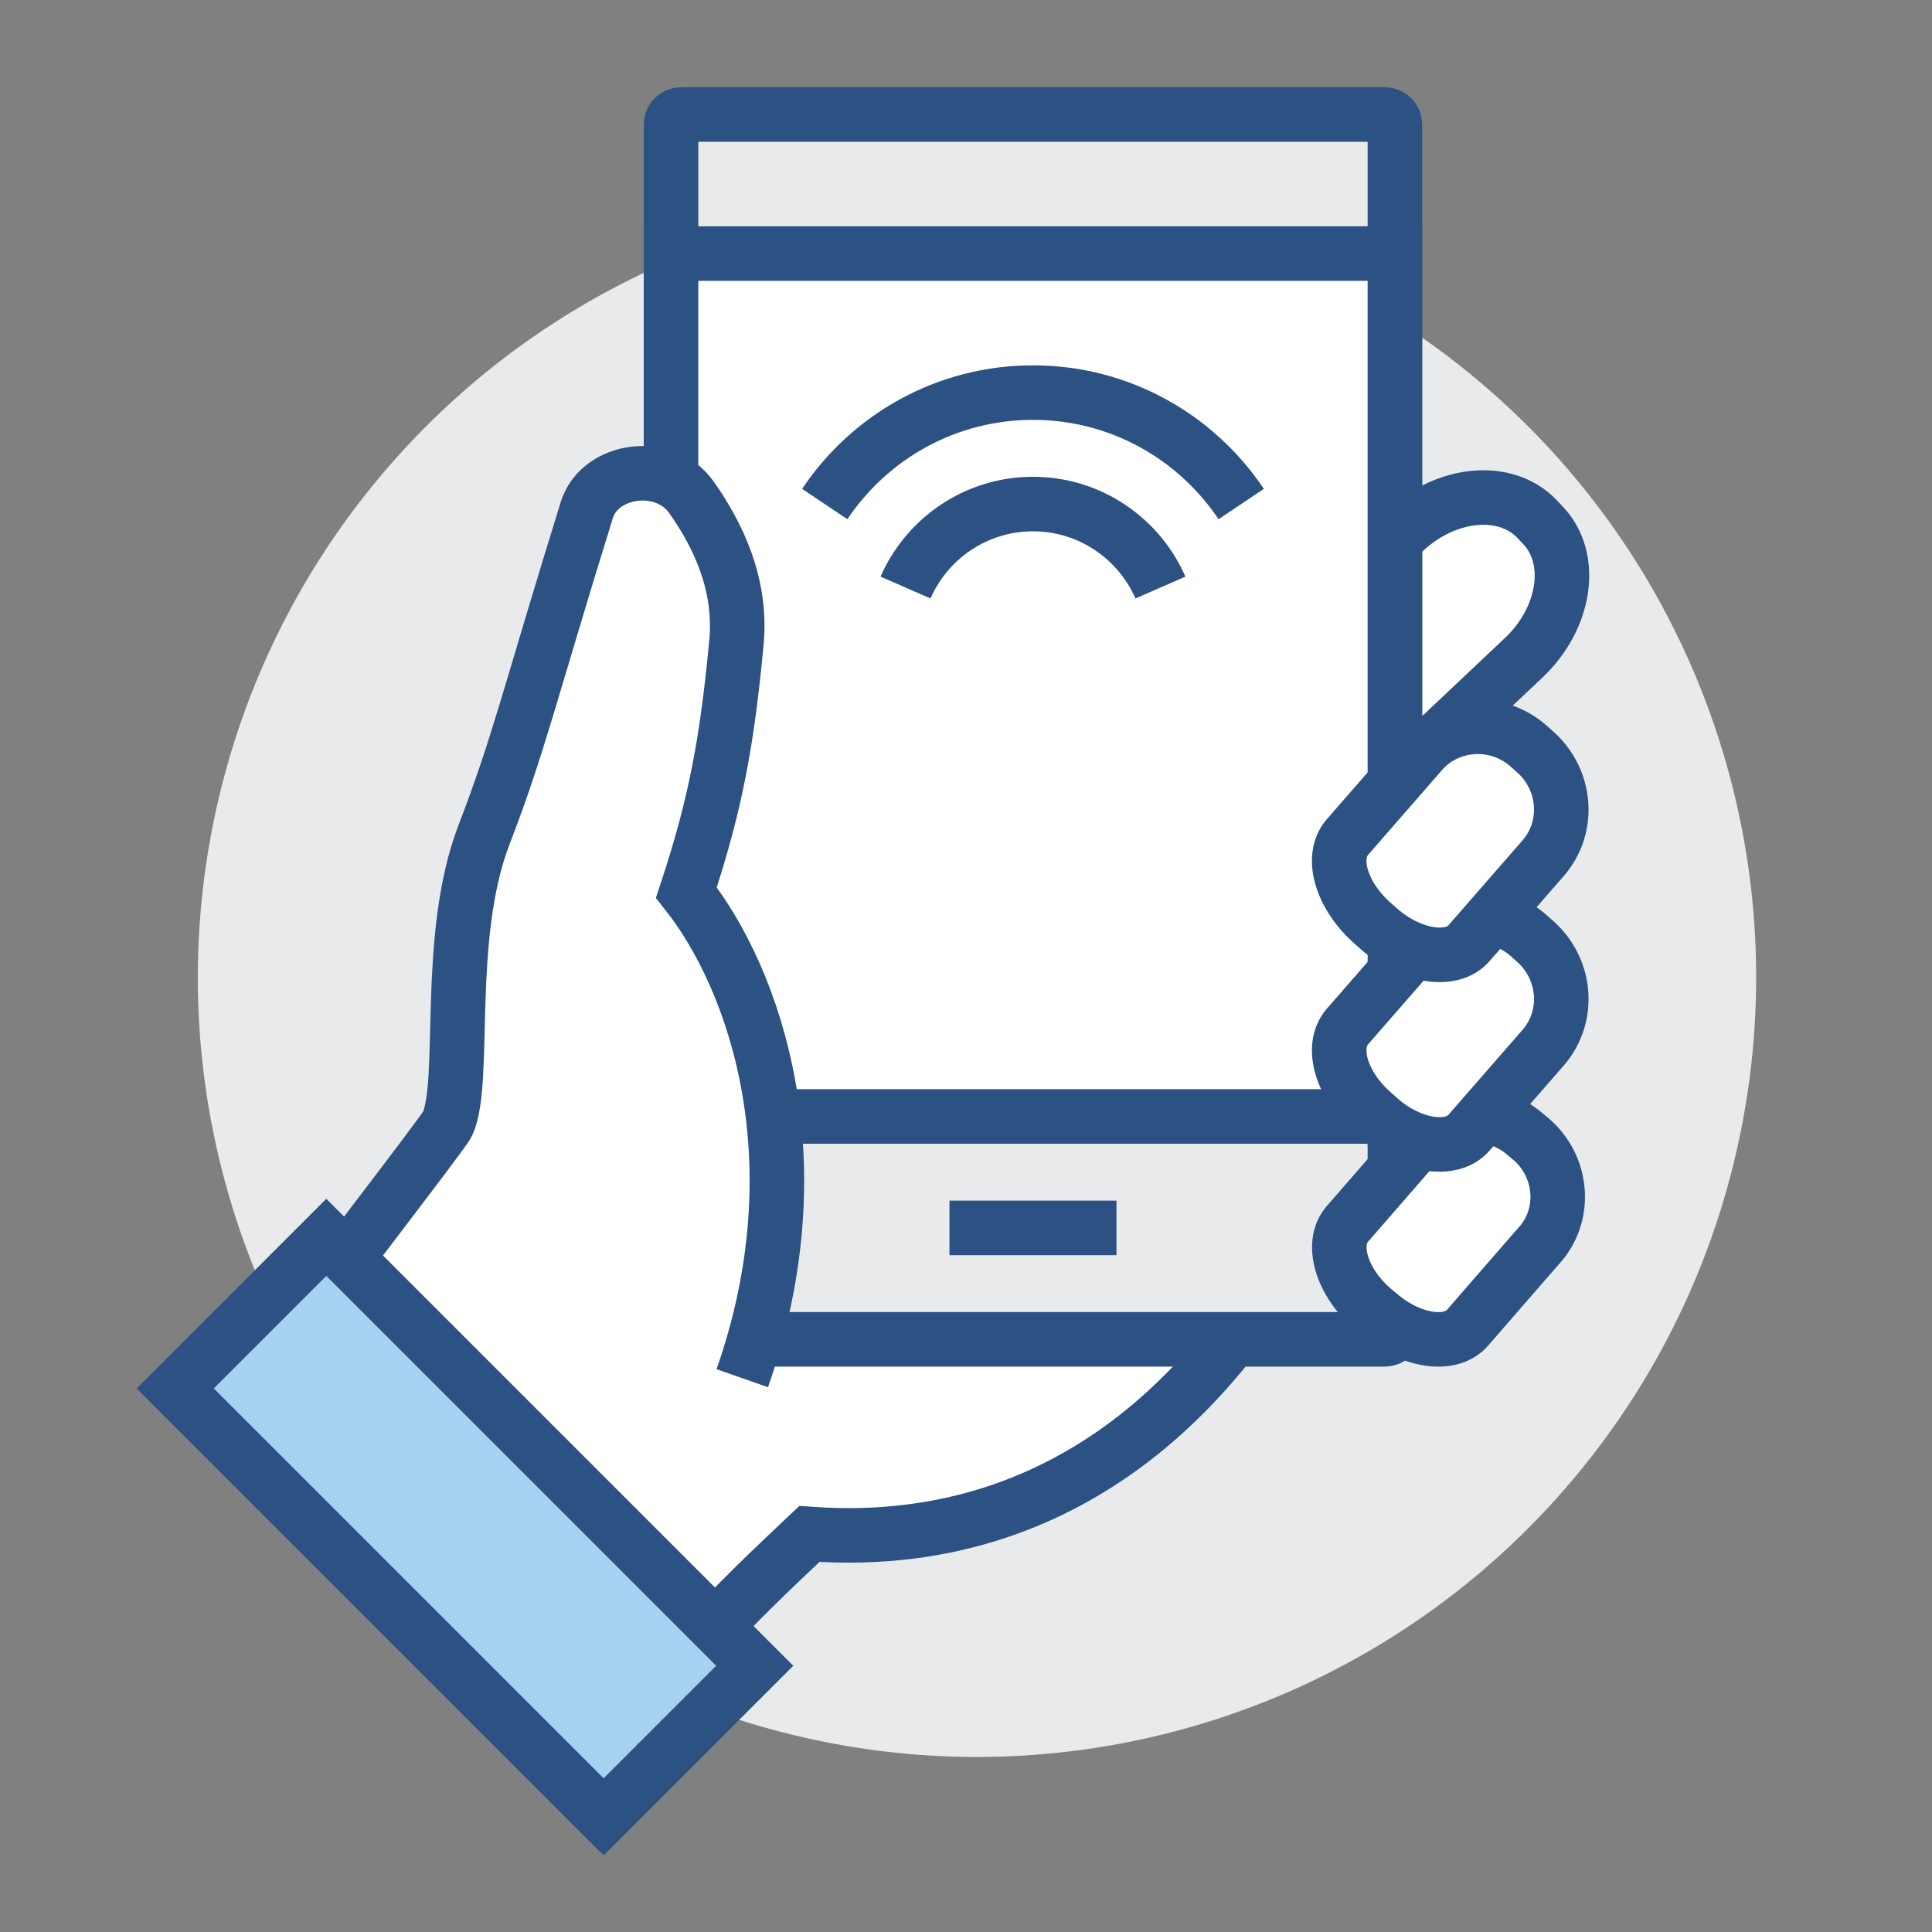
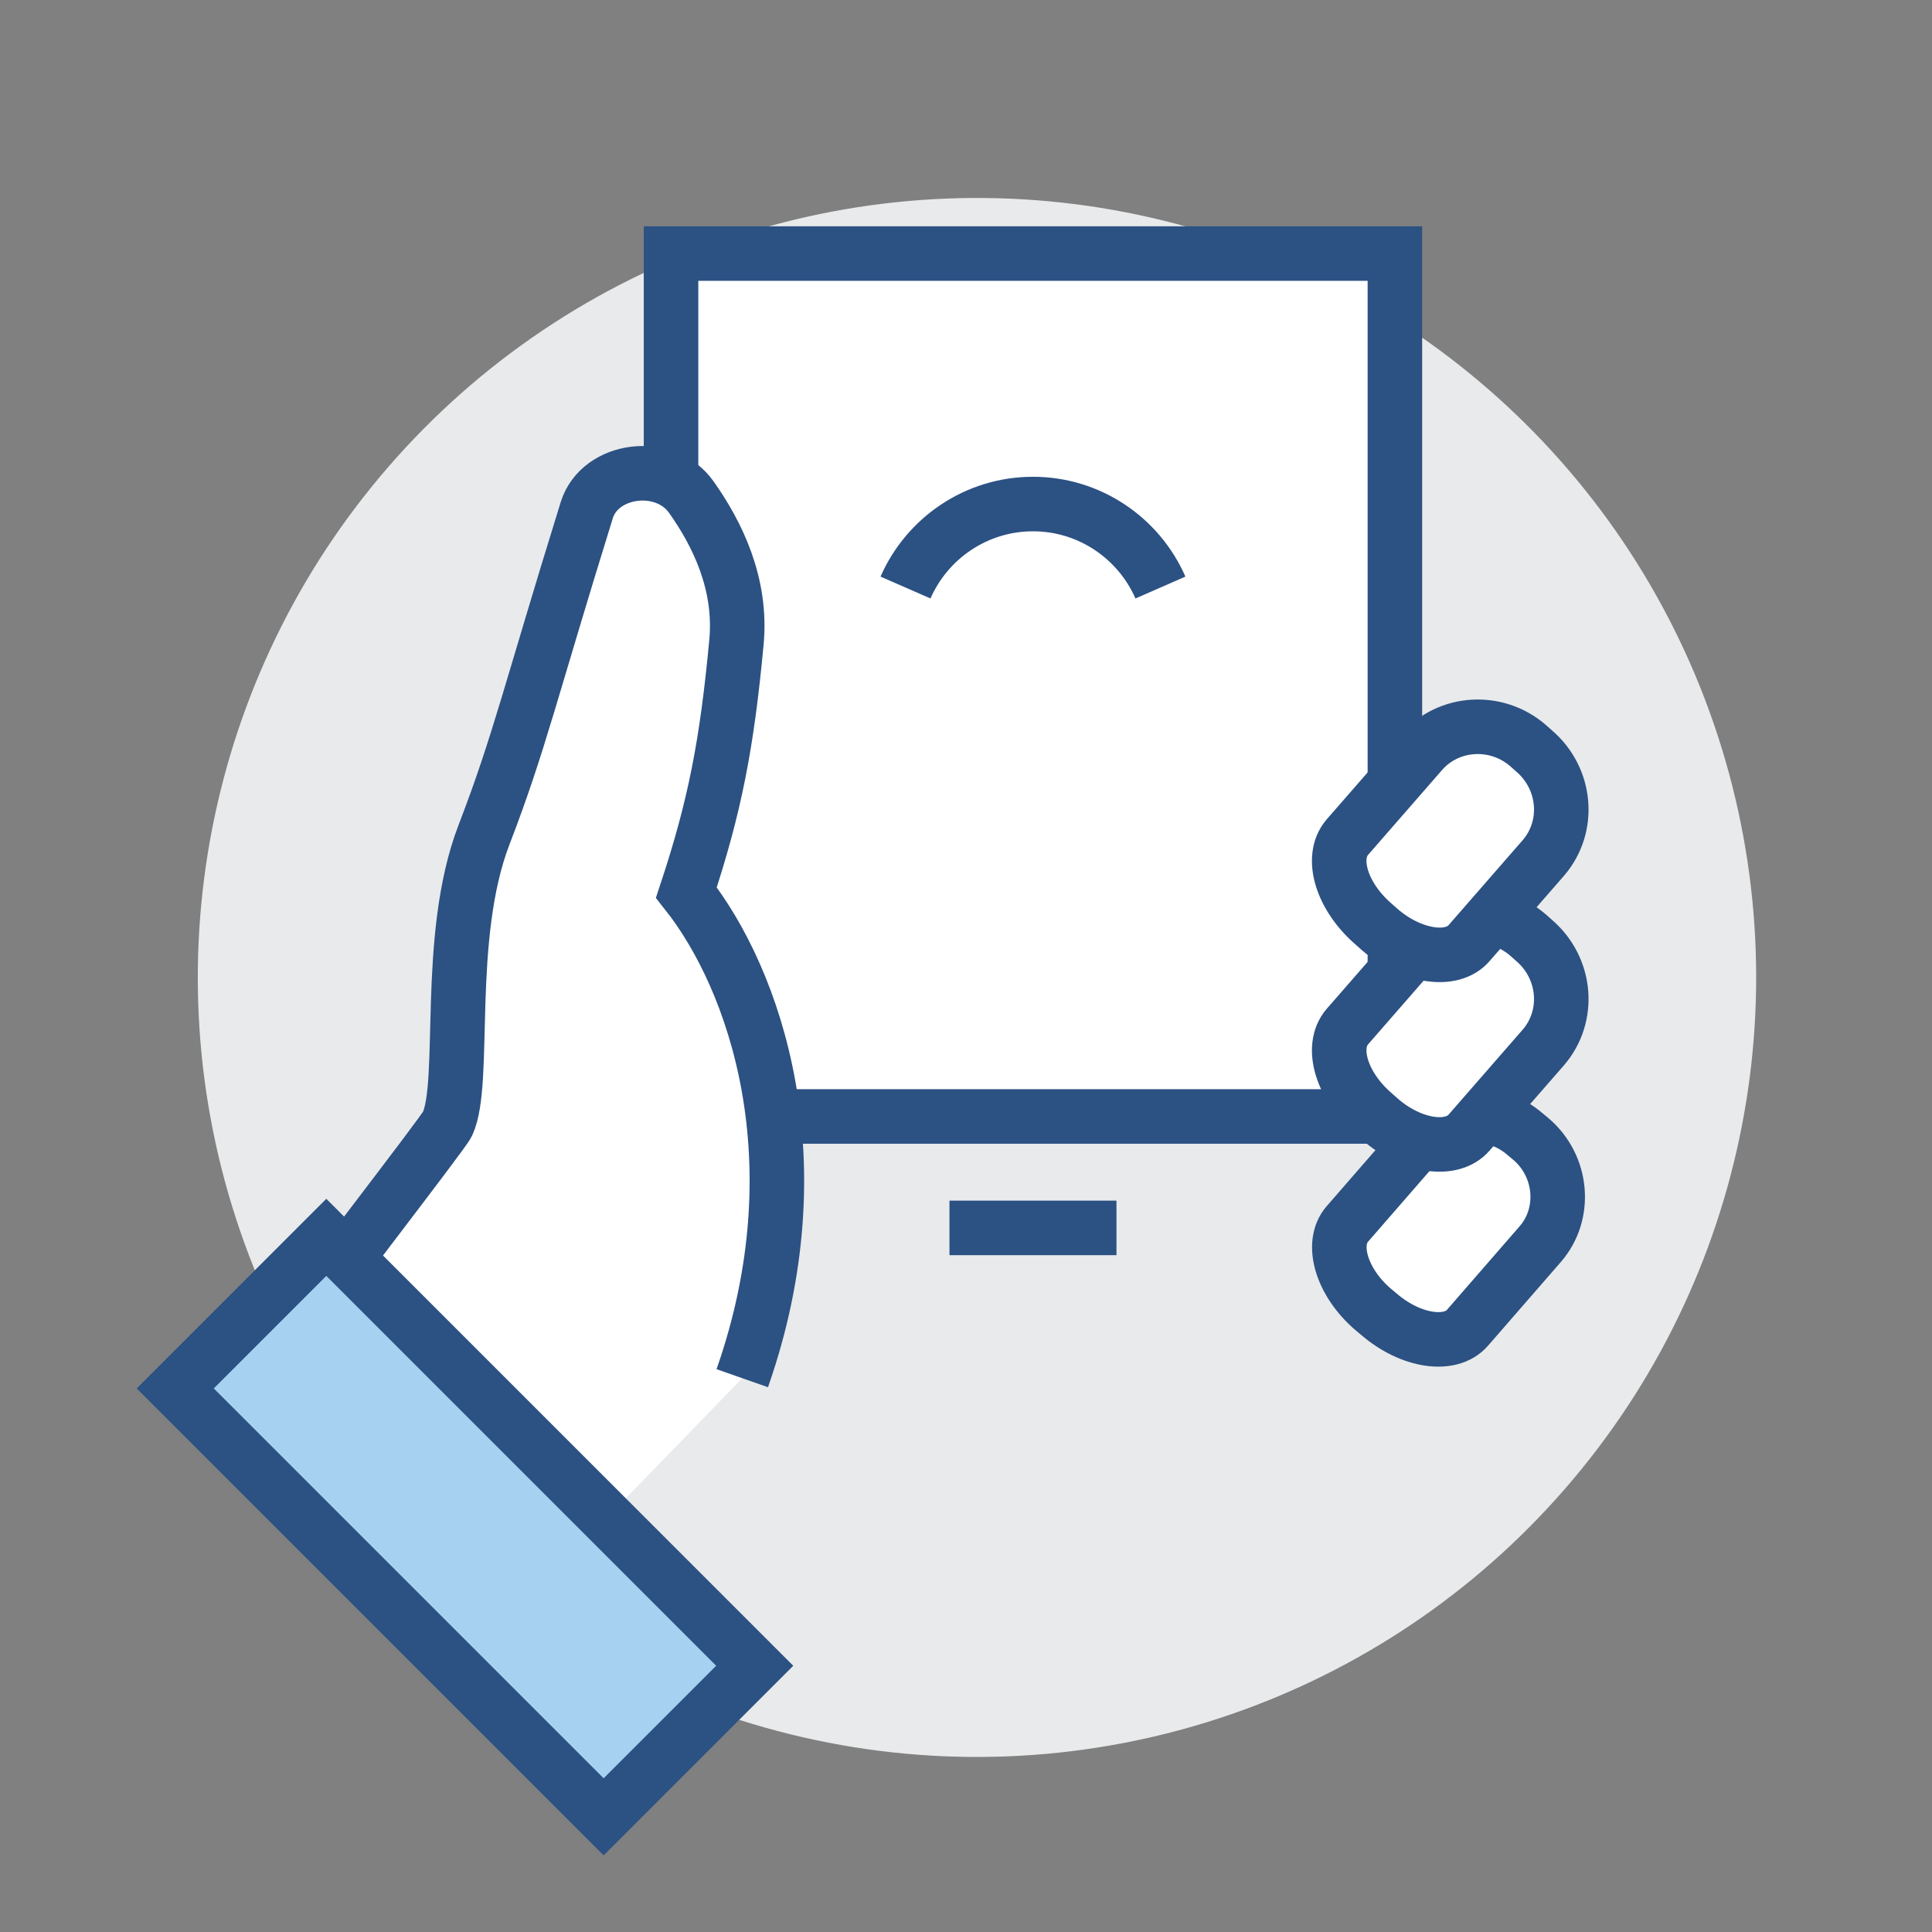
<svg xmlns="http://www.w3.org/2000/svg" version="1.1" id="Livello_1" x="0px" y="0px" viewBox="0 0 566.9 566.9" style="enable-background:new 0 0 566.9 566.9;" xml:space="preserve">
  <rect x="0" y="0" width="566.9" height="566.9" fill="#808080" stroke="none" />
  <style type="text/css">
	.st0{fill:#E9EAEB;}
	.st1{fill:#FFFFFF;stroke:#2C5183;stroke-width:16;stroke-miterlimit:10;}
	.st2{fill:#E9EAEB;stroke:#2C5183;stroke-width:16;stroke-miterlimit:10;}
	.st3{fill:#FFFFFF;}
	.st4{fill:none;stroke:#2C5183;stroke-width:16;stroke-miterlimit:10;}
	.st5{fill:#A7D1F1;stroke:#2C5183;stroke-width:16;stroke-miterlimit:10;}
</style>
  <g>
    <ellipse transform="matrix(0.207 -0.978 0.978 0.207 -53.183 507.938)" class="st0" cx="286.8" cy="286.8" rx="228.8" ry="228.7" />
-     <path class="st1" d="M382.1,221.1l-1.8-1.9c-9.2-9.7-10.2-23.8-2.2-31.3l33.9-32c12.3-11.6,29.8-13.3,39-3.6l1.8,1.9   c9.2,9.7,6.6,27.1-5.6,38.7l-33.9,32C405.3,232.5,391.3,230.7,382.1,221.1z" />
-     <path class="st1" d="M210.2,263.5l-44-16.3l-58.7,185.9c3.4,2.7,6.7,5.4,9.8,8.2c11.1,9.8,21.6,21.1,30.5,33.3l56.9,8.2   c12.5-13.6,22-22.5,32.8-32.7c83.6,6.1,122.3-55.6,130.6-65.4C376.5,375.1,210.2,263.5,210.2,263.5z" />
-     <path class="st2" d="M406.3,393l-206.4,0c-1.7,0-3-1.3-3-3l0-353.4c0-1.7,1.3-3,3-3l206.4,0c1.7,0,3,1.3,3,3l0,353.4   C409.3,391.7,408,393,406.3,393z" />
    <rect x="196.9" y="74.4" class="st1" width="212.4" height="253.2" />
    <path class="st1" d="M404.7,385.7l-1.8-1.5c-9.2-7.9-12.6-19.2-7.6-25l21.4-24.6c7.7-9,21.6-9.8,30.8-1.8l1.8,1.5   c9.2,7.9,10.4,21.8,2.7,30.7l-21.4,24.6C425.6,395.4,413.9,393.6,404.7,385.7z" />
    <path class="st3" d="M201.4,261.9c8.4-25.4,11.9-43.6,14.7-73.5c1.6-17.2-5.7-31.9-13.3-42.6c-7.8-10.9-26.7-8.4-30.6,3.8   C155.5,203.4,152.4,218,142,245c-11.6,30.2-5,72.5-10.7,84.8c-1.1,2.5-40.1,52.7-50.9,67.9c11.5,5.8,35.5,16.4,45,24.8   c11.5,10.2,22.5,21.9,31.7,34.6l8.9,0.7l51.8-53.4C240.1,340.8,221.6,287.4,201.4,261.9z" />
    <path class="st4" d="M217.8,404.4c22.3-63.6,3.8-117-16.4-142.5c8.4-25.4,11.9-43.6,14.7-73.5c1.6-17.2-5.7-31.9-13.3-42.6   c-7.8-10.9-26.7-8.4-30.6,3.8C155.5,203.4,152.4,218,142,245c-11.6,30.2-5,72.5-10.7,84.8c-1.1,2.5-40.1,52.7-50.9,67.9   c11.5,5.8,35.5,16.4,45,24.8c11.5,10.2,22.5,21.9,31.7,34.6l8.9,0.7" />
    <rect x="105.1" y="359.4" transform="matrix(0.707 -0.707 0.707 0.707 -276.982 227.612)" class="st5" width="62.7" height="177.8" />
    <path class="st1" d="M404.9,328.4l-1.8-1.6c-9.4-8.1-12.9-19.5-7.8-25.5l21.8-25c7.9-9.1,22-10,31.3-1.9l1.8,1.6   c9.4,8.1,10.6,22.1,2.7,31.3l-21.8,25C426.1,338.2,414.2,336.5,404.9,328.4z" />
    <path class="st1" d="M404.9,272.8l-1.8-1.6c-9.4-8.1-12.9-19.5-7.8-25.5l21.8-25c7.9-9.1,22-10,31.3-1.9l1.8,1.6   c9.4,8.1,10.6,22.1,2.7,31.3l-21.8,25C426.1,282.6,414.2,280.8,404.9,272.8z" />
    <line class="st4" x1="278.6" y1="360.3" x2="327.6" y2="360.3" />
    <path class="st4" d="M265.7,172.4c6.3-14.4,20.7-24.5,37.4-24.5c16.7,0,31.1,10.1,37.4,24.5" />
-     <path class="st4" d="M242,147.9c13.2-19.7,35.6-32.7,61.1-32.7c25.5,0,47.9,13,61.1,32.7" />
  </g>
</svg>